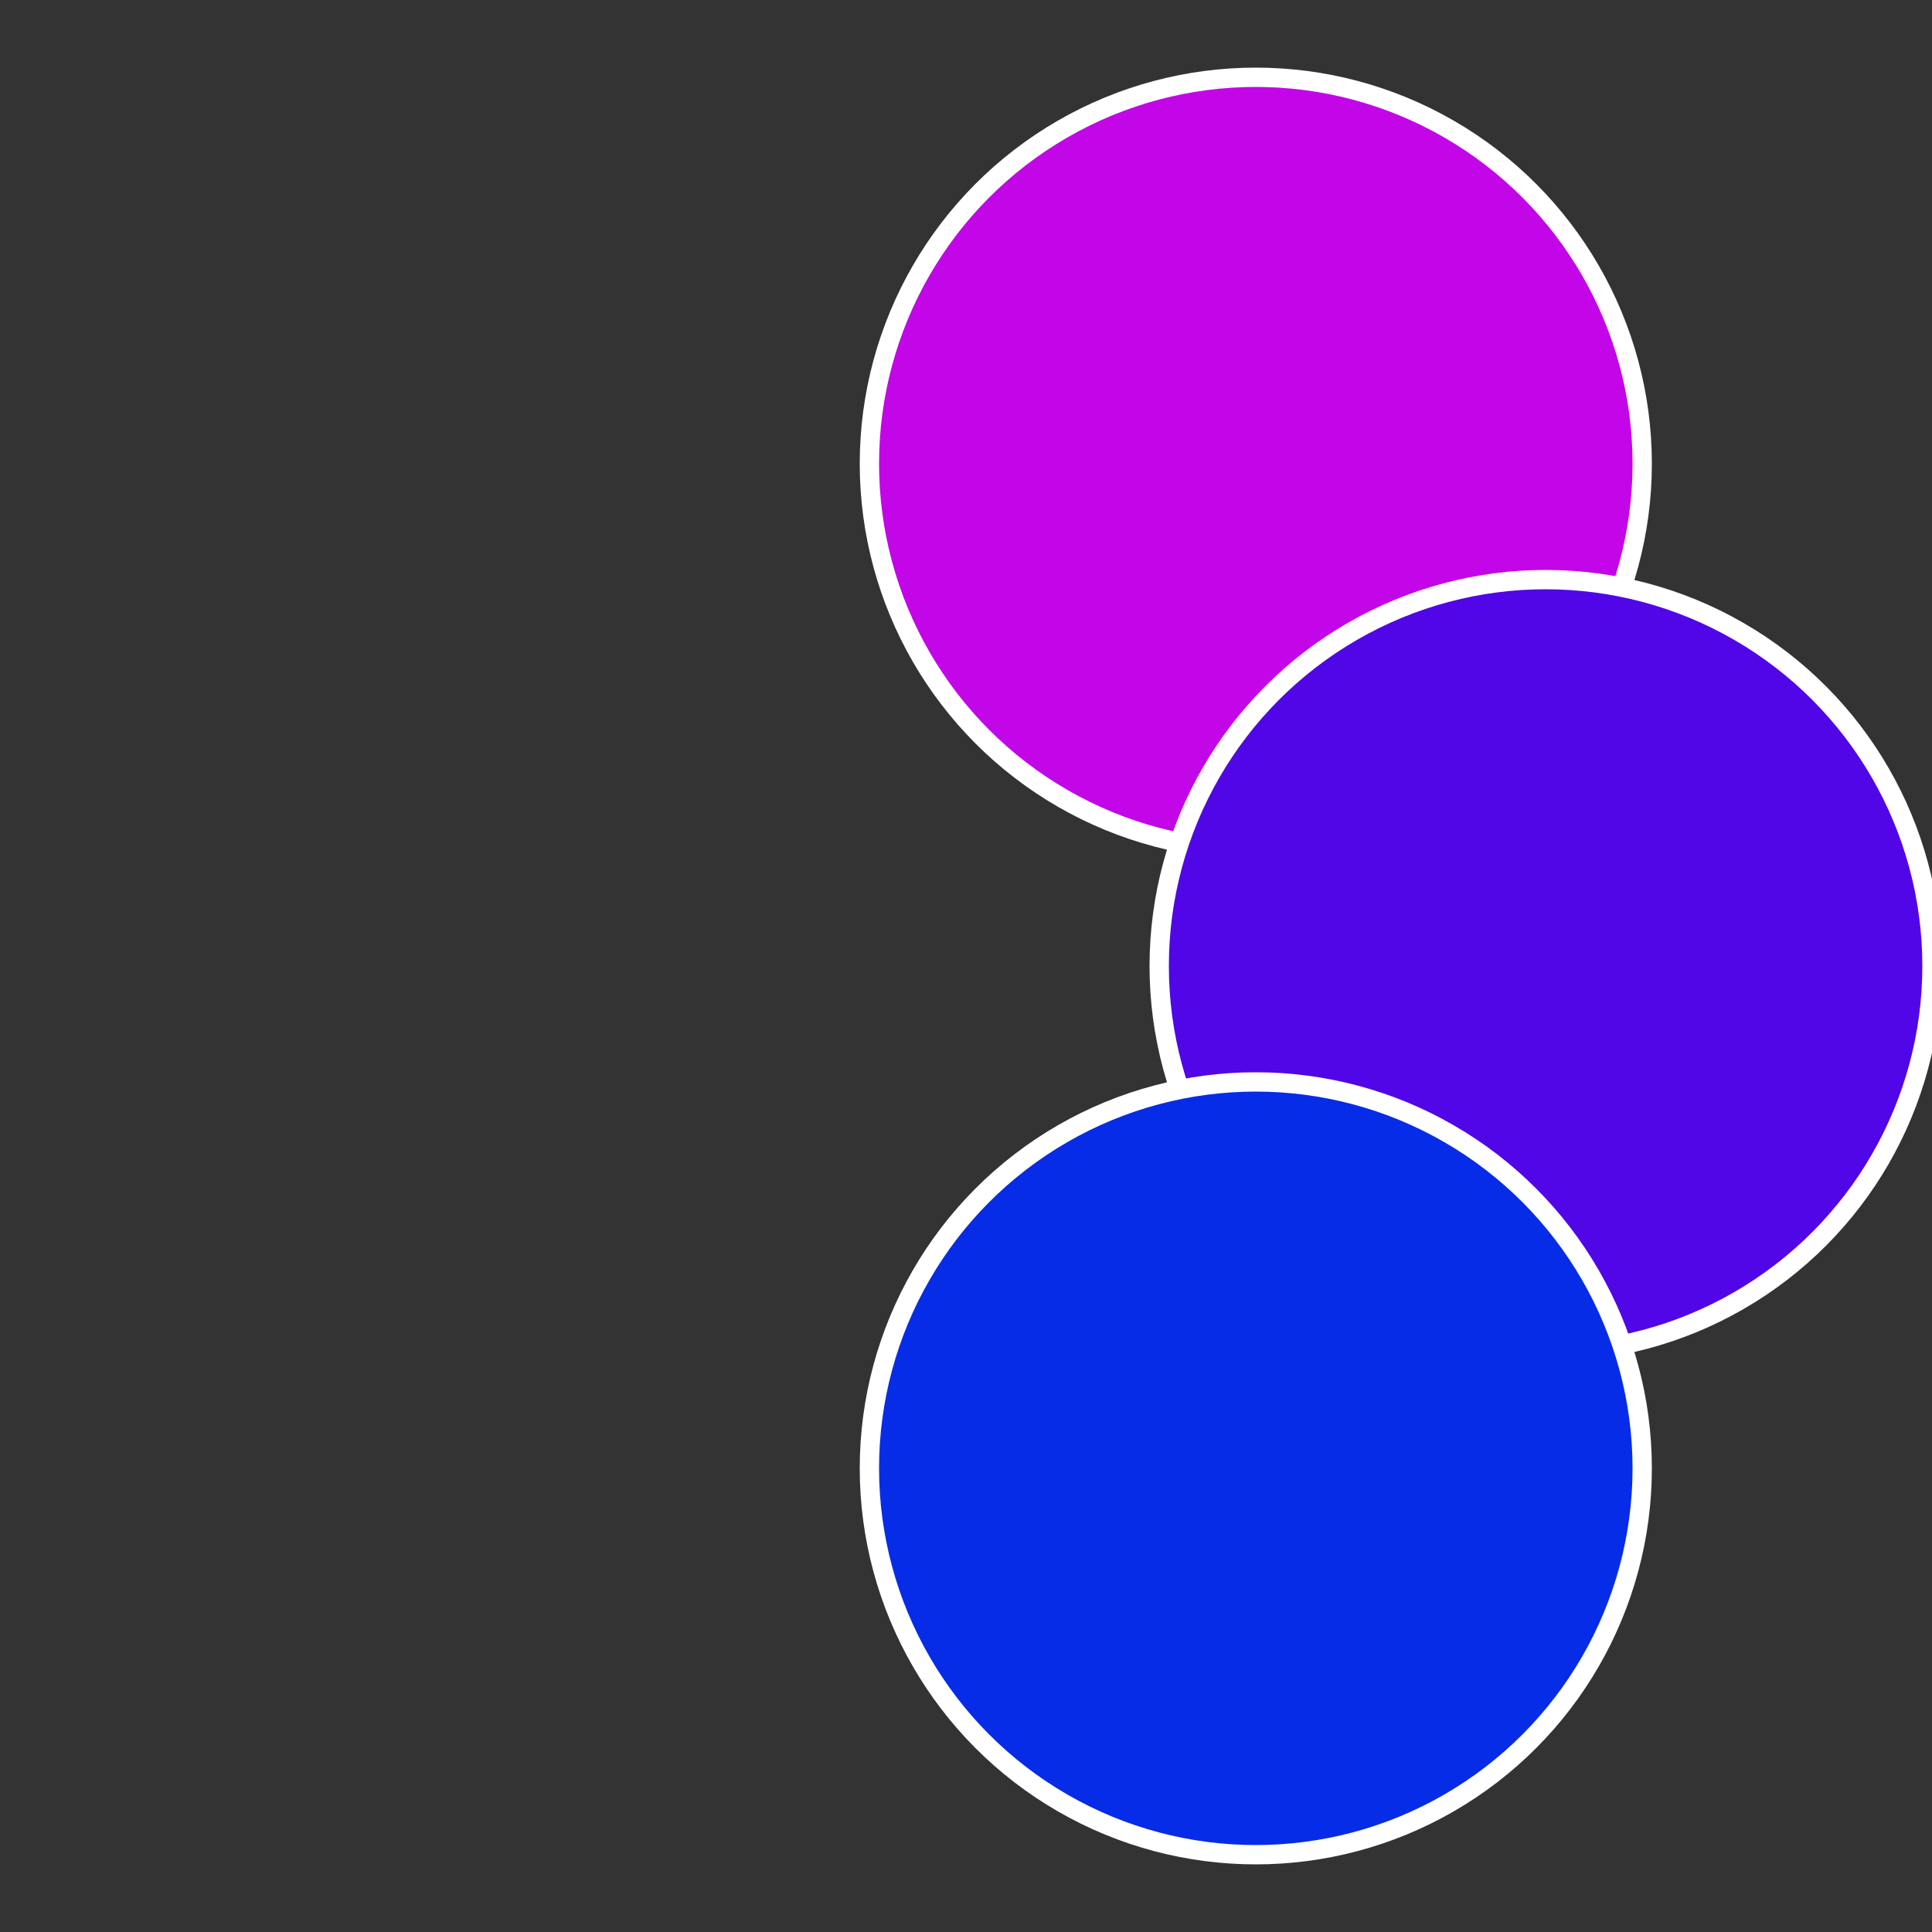
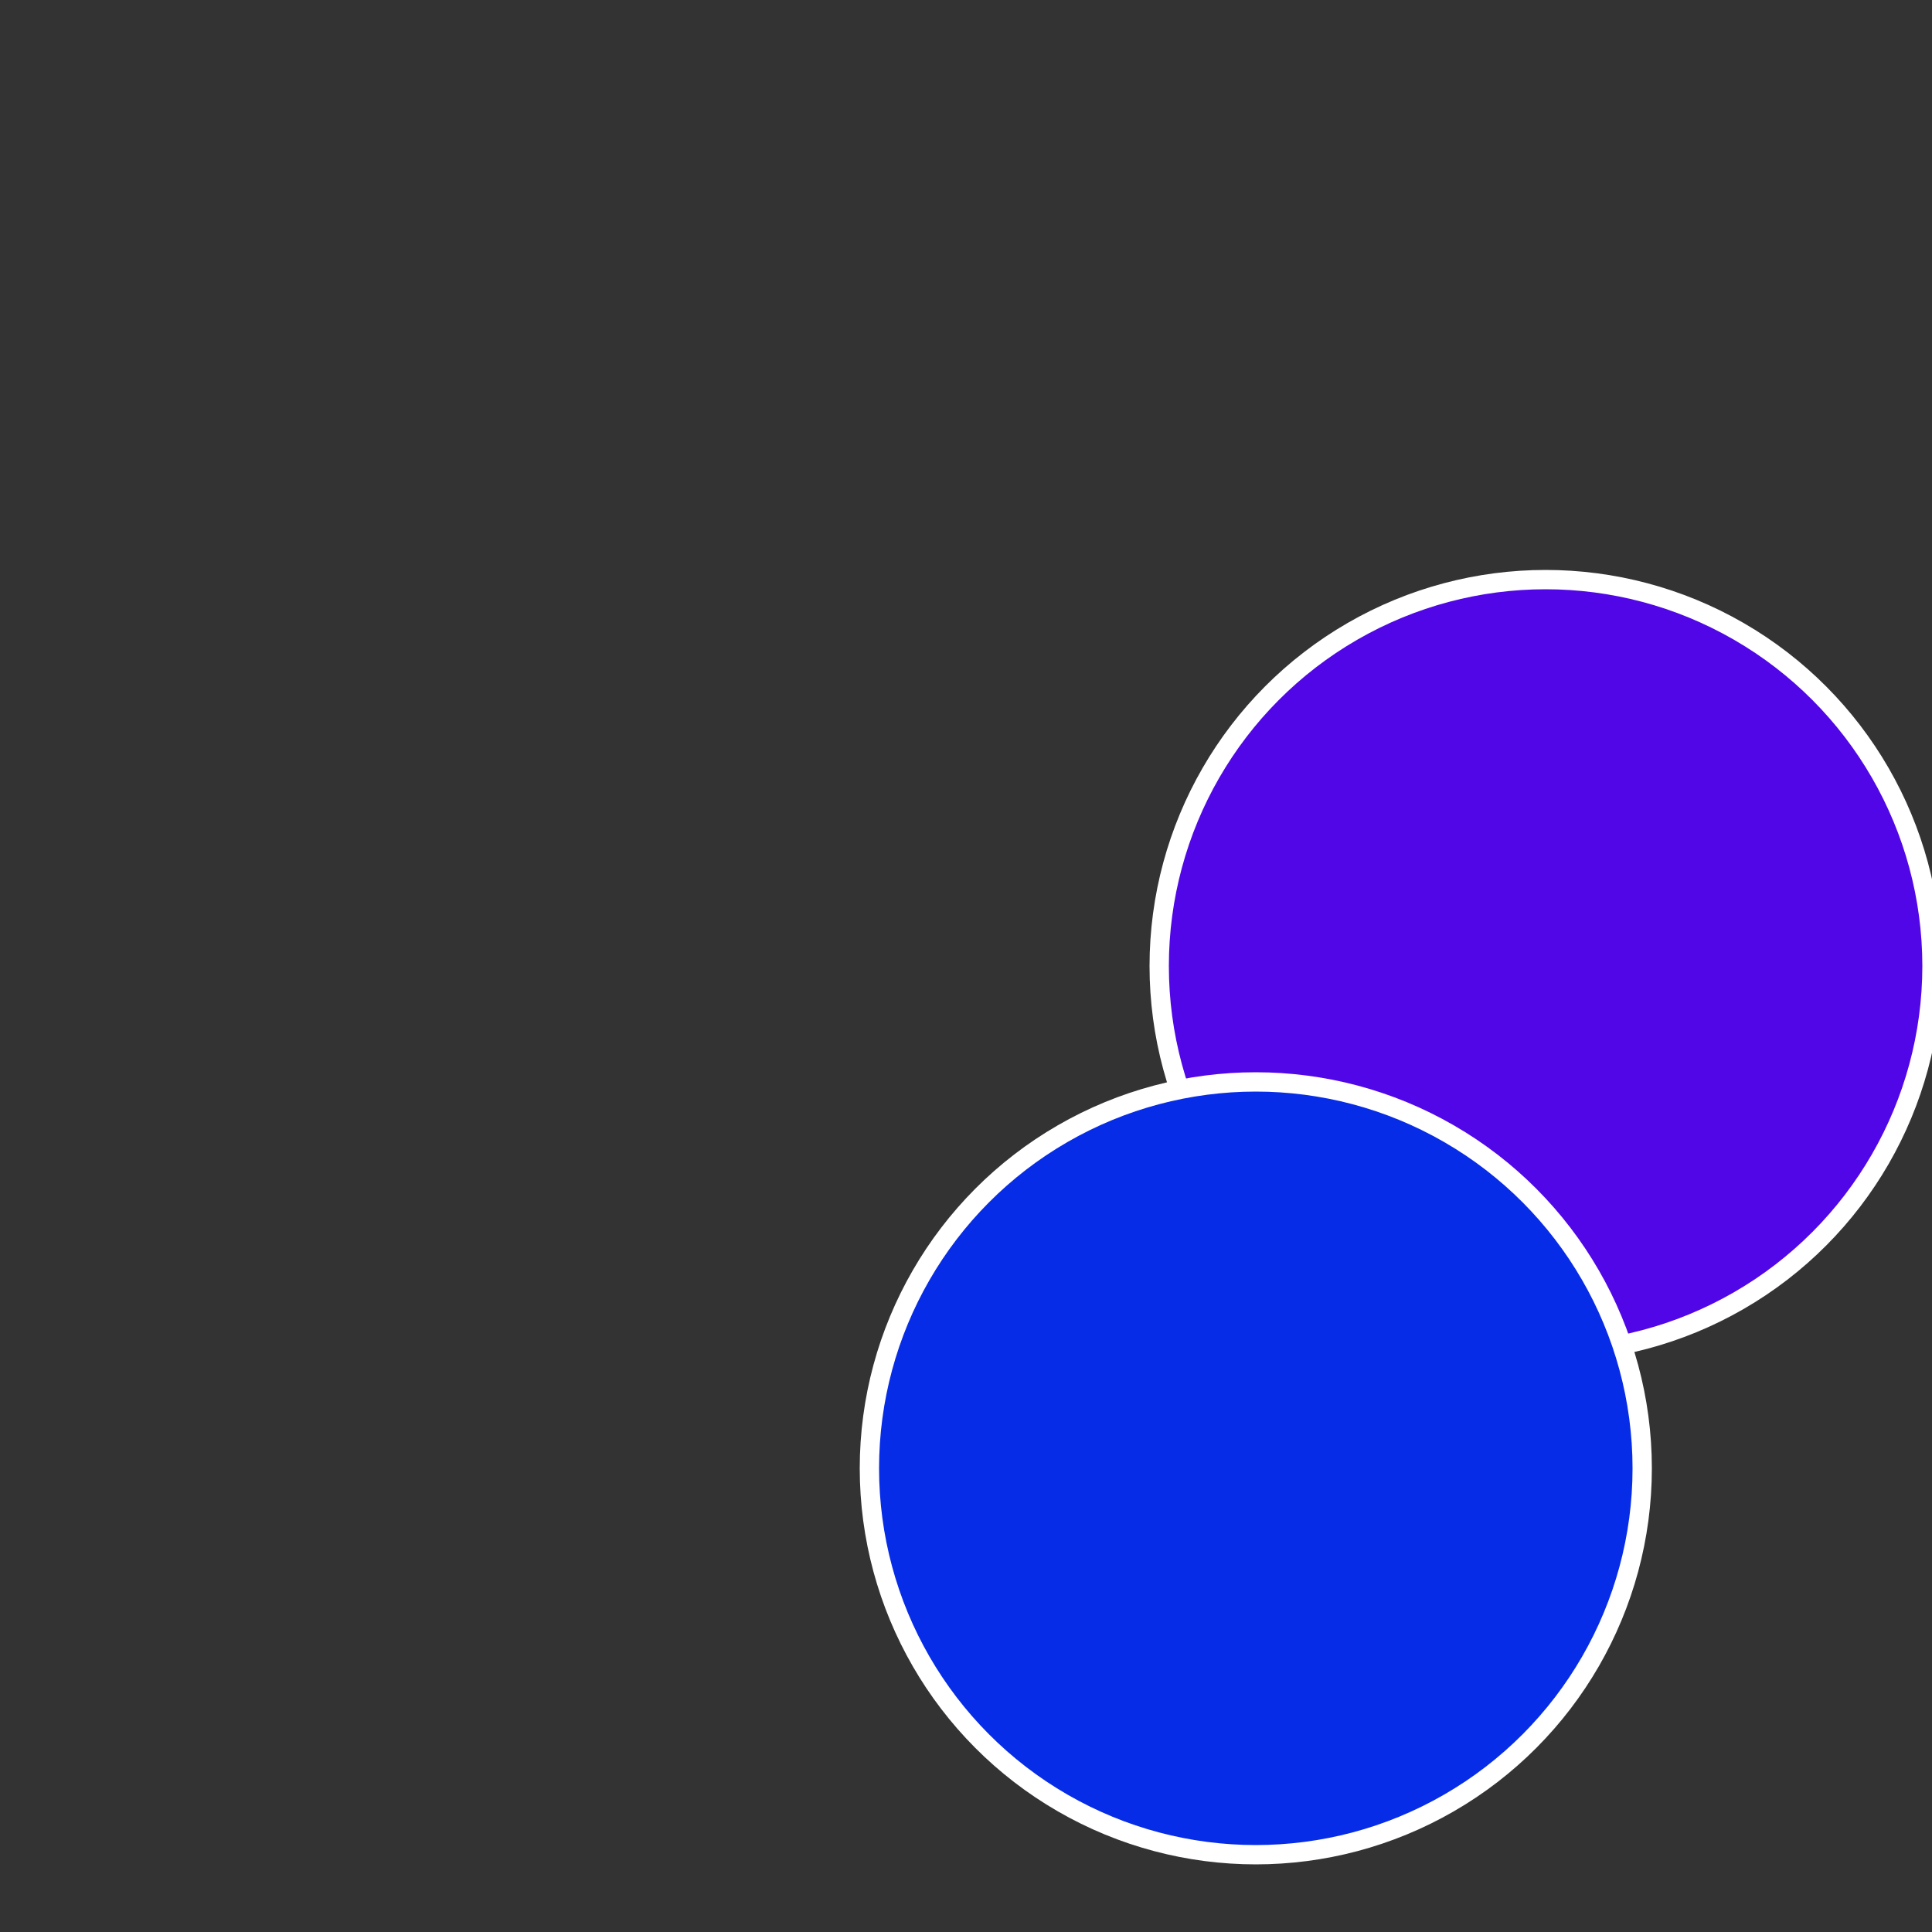
<svg xmlns="http://www.w3.org/2000/svg" width="500" height="500" viewBox="-1 -1 2 2">
  <rect x="-1" y="-1" width="2" height="2" fill="#333333" stroke="none" />
-   <circle cx="0.3" cy="-0.52" r="0.4" fill="#c206e7" stroke="#fff" stroke-width="1%" />
  <circle cx="0.6" cy="0" r="0.4" fill="#5106e7" stroke="#fff" stroke-width="1%" />
  <circle cx="0.3" cy="0.52" r="0.4" fill="#062ce7" stroke="#fff" stroke-width="1%" />
</svg>